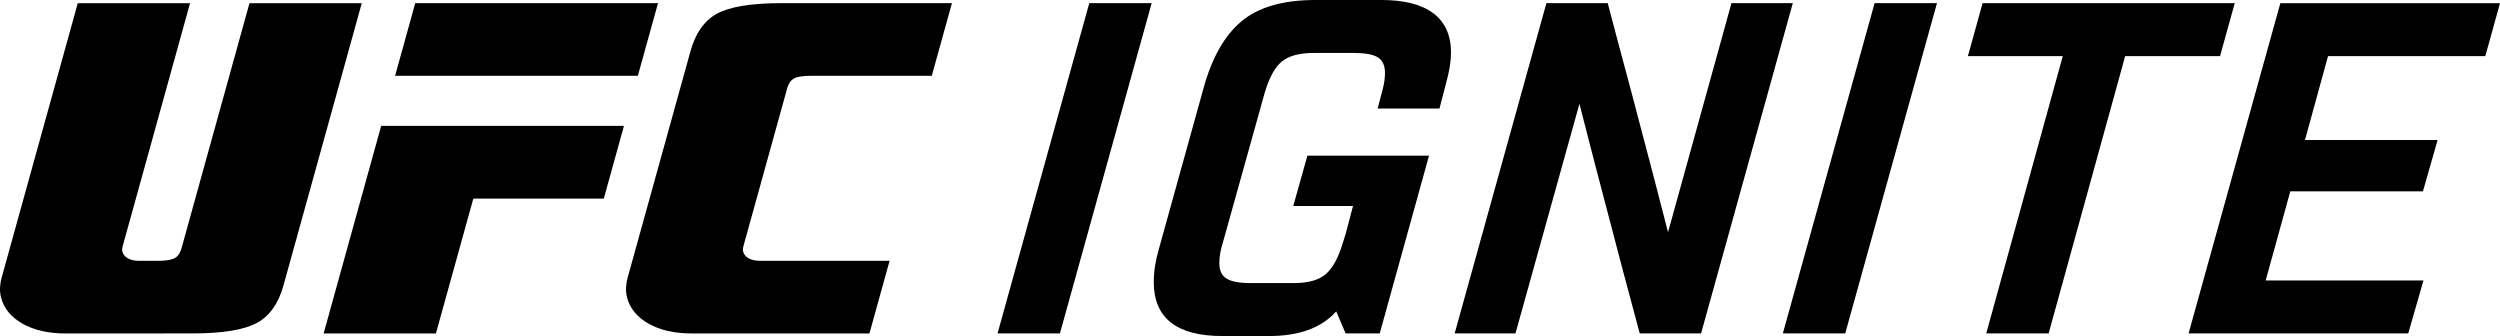
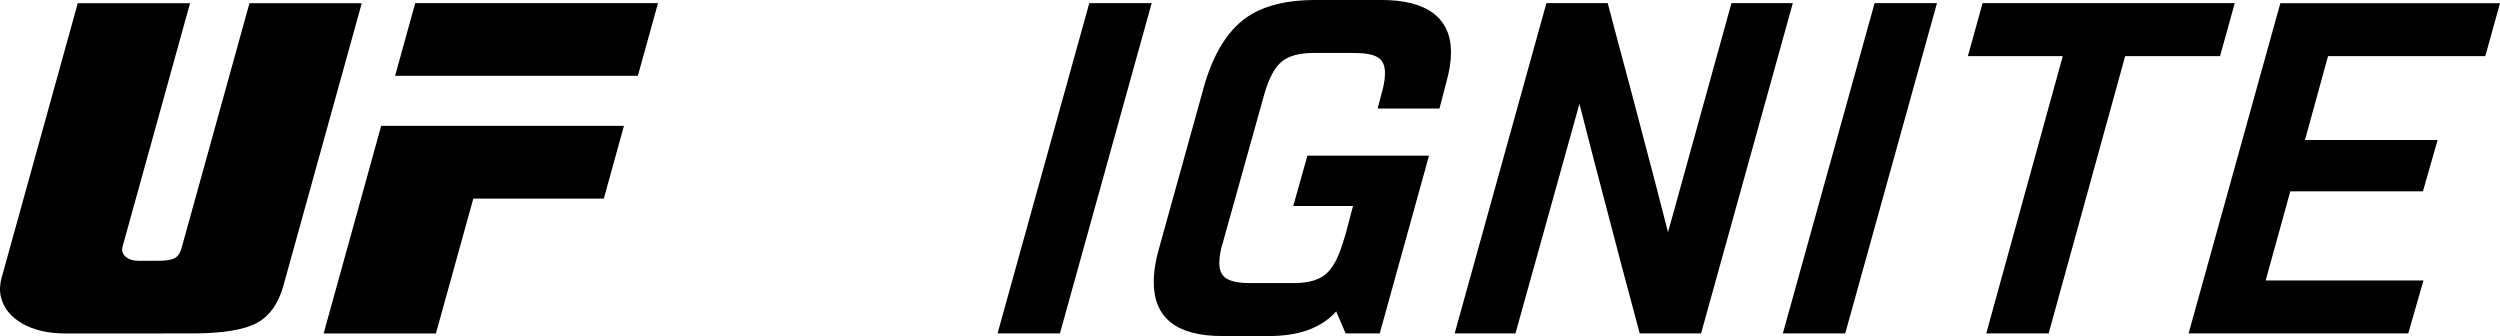
<svg xmlns="http://www.w3.org/2000/svg" id="Layer_1" version="1.1" viewBox="0 0 148.789 20">
  <defs>
    <style>
      .st0 {
        fill-rule: evenodd;
      }
    </style>
  </defs>
  <path d="M24.713.188l-1.199,4.324h14.448l1.199-4.324h-14.448Z" />
  <path d="M22.686,7.493l-3.425,12.352h6.683l2.227-8.027h7.765l1.199-4.325h-14.448Z" />
-   <path class="st0" d="M44.557,15.374c-.176-.099-.285-.232-.328-.399-.012-.05-.018-.099-.015-.152.003-.046.01-.094.023-.143l2.617-9.438c.076-.275.208-.463.399-.569.191-.106.518-.161.986-.161h7.216l1.2-4.325h-10.118c-1.844,0-3.128.219-3.878.634-.749.415-1.268,1.152-1.567,2.235l-3.734,13.457c-.058.2-.087.4-.098.589-.012.207.012.403.058.6.173.656.599,1.175,1.29,1.567.679.38,1.533.576,2.546.576h10.591l1.2-4.325h-7.741c-.258,0-.475-.049-.648-.146Z" />
  <path class="st0" d="M4.629.188L.101,16.514c-.058.2-.087.4-.098.589-.012.207.012.403.058.6.173.656.599,1.175,1.29,1.567.68.38,1.533.576,2.546.576l7.533-.002c1.844,0,3.129-.219,3.878-.634.749-.415,1.268-1.152,1.567-2.234L21.531.189h-6.683l-4.05,14.603c-.076.275-.208.463-.399.569-.191.105-.518.161-.987.161h-1.151c-.258,0-.475-.049-.648-.146-.176-.1-.285-.232-.328-.399-.012-.05-.018-.1-.015-.153.003-.046.01-.094.023-.143L11.311.189h-6.683l.001-.001Z" />
  <path d="M64.829.188h3.713l-5.46,19.656h-3.713L64.829.188Z" />
  <path d="M82.114,19.844h-2.028l-.561-1.311c-.874.978-2.205,1.466-3.994,1.466h-2.777c-2.725,0-4.087-1.071-4.087-3.213,0-.624.104-1.289.312-1.997l2.652-9.548c.499-1.809,1.253-3.136,2.262-3.978,1.008-.842,2.48-1.264,4.415-1.264h3.9c1.373,0,2.407.265,3.104.796.697.53,1.045,1.306,1.045,2.325,0,.52-.093,1.113-.28,1.779l-.406,1.56h-3.681l.312-1.185c.083-.332.125-.645.125-.936,0-.437-.14-.744-.421-.921-.28-.177-.754-.265-1.42-.265h-2.402c-.853,0-1.487.172-1.903.515s-.76.983-1.03,1.918l-2.465,8.829c-.146.458-.218.874-.218,1.249,0,.437.145.744.437.92.291.177.759.265,1.404.265h2.59c.853,0,1.487-.177,1.903-.53.416-.354.759-.988,1.03-1.904l.156-.499.437-1.654h-3.557l.842-2.995h7.238l-2.933,10.577-.001.001Z" />
  <path d="M96.965,4.993c1.227,4.639,1.997,7.581,2.309,8.829L103.049.188h3.651l-5.46,19.656h-3.651l-1.092-4.087c-1.331-5.054-2.164-8.247-2.496-9.579l-3.807,13.666h-3.619L92.035.188h3.65c.354,1.352.78,2.954,1.279,4.805Z" />
  <path d="M111.567.188h3.713l-5.46,19.656h-3.713L111.567.188Z" />
  <path d="M132.128,3.339h-5.647l-4.555,16.505h-3.713l4.555-16.505h-5.647l.874-3.151h15.007l-.874,3.151Z" />
  <path d="M148.789.188l-.874,3.151h-9.36l-1.373,4.993h7.894l-.874,3.057h-7.894l-1.466,5.304h9.391l-.905,3.151h-13.073L135.716.189h13.073l0-.001Z" />
</svg>